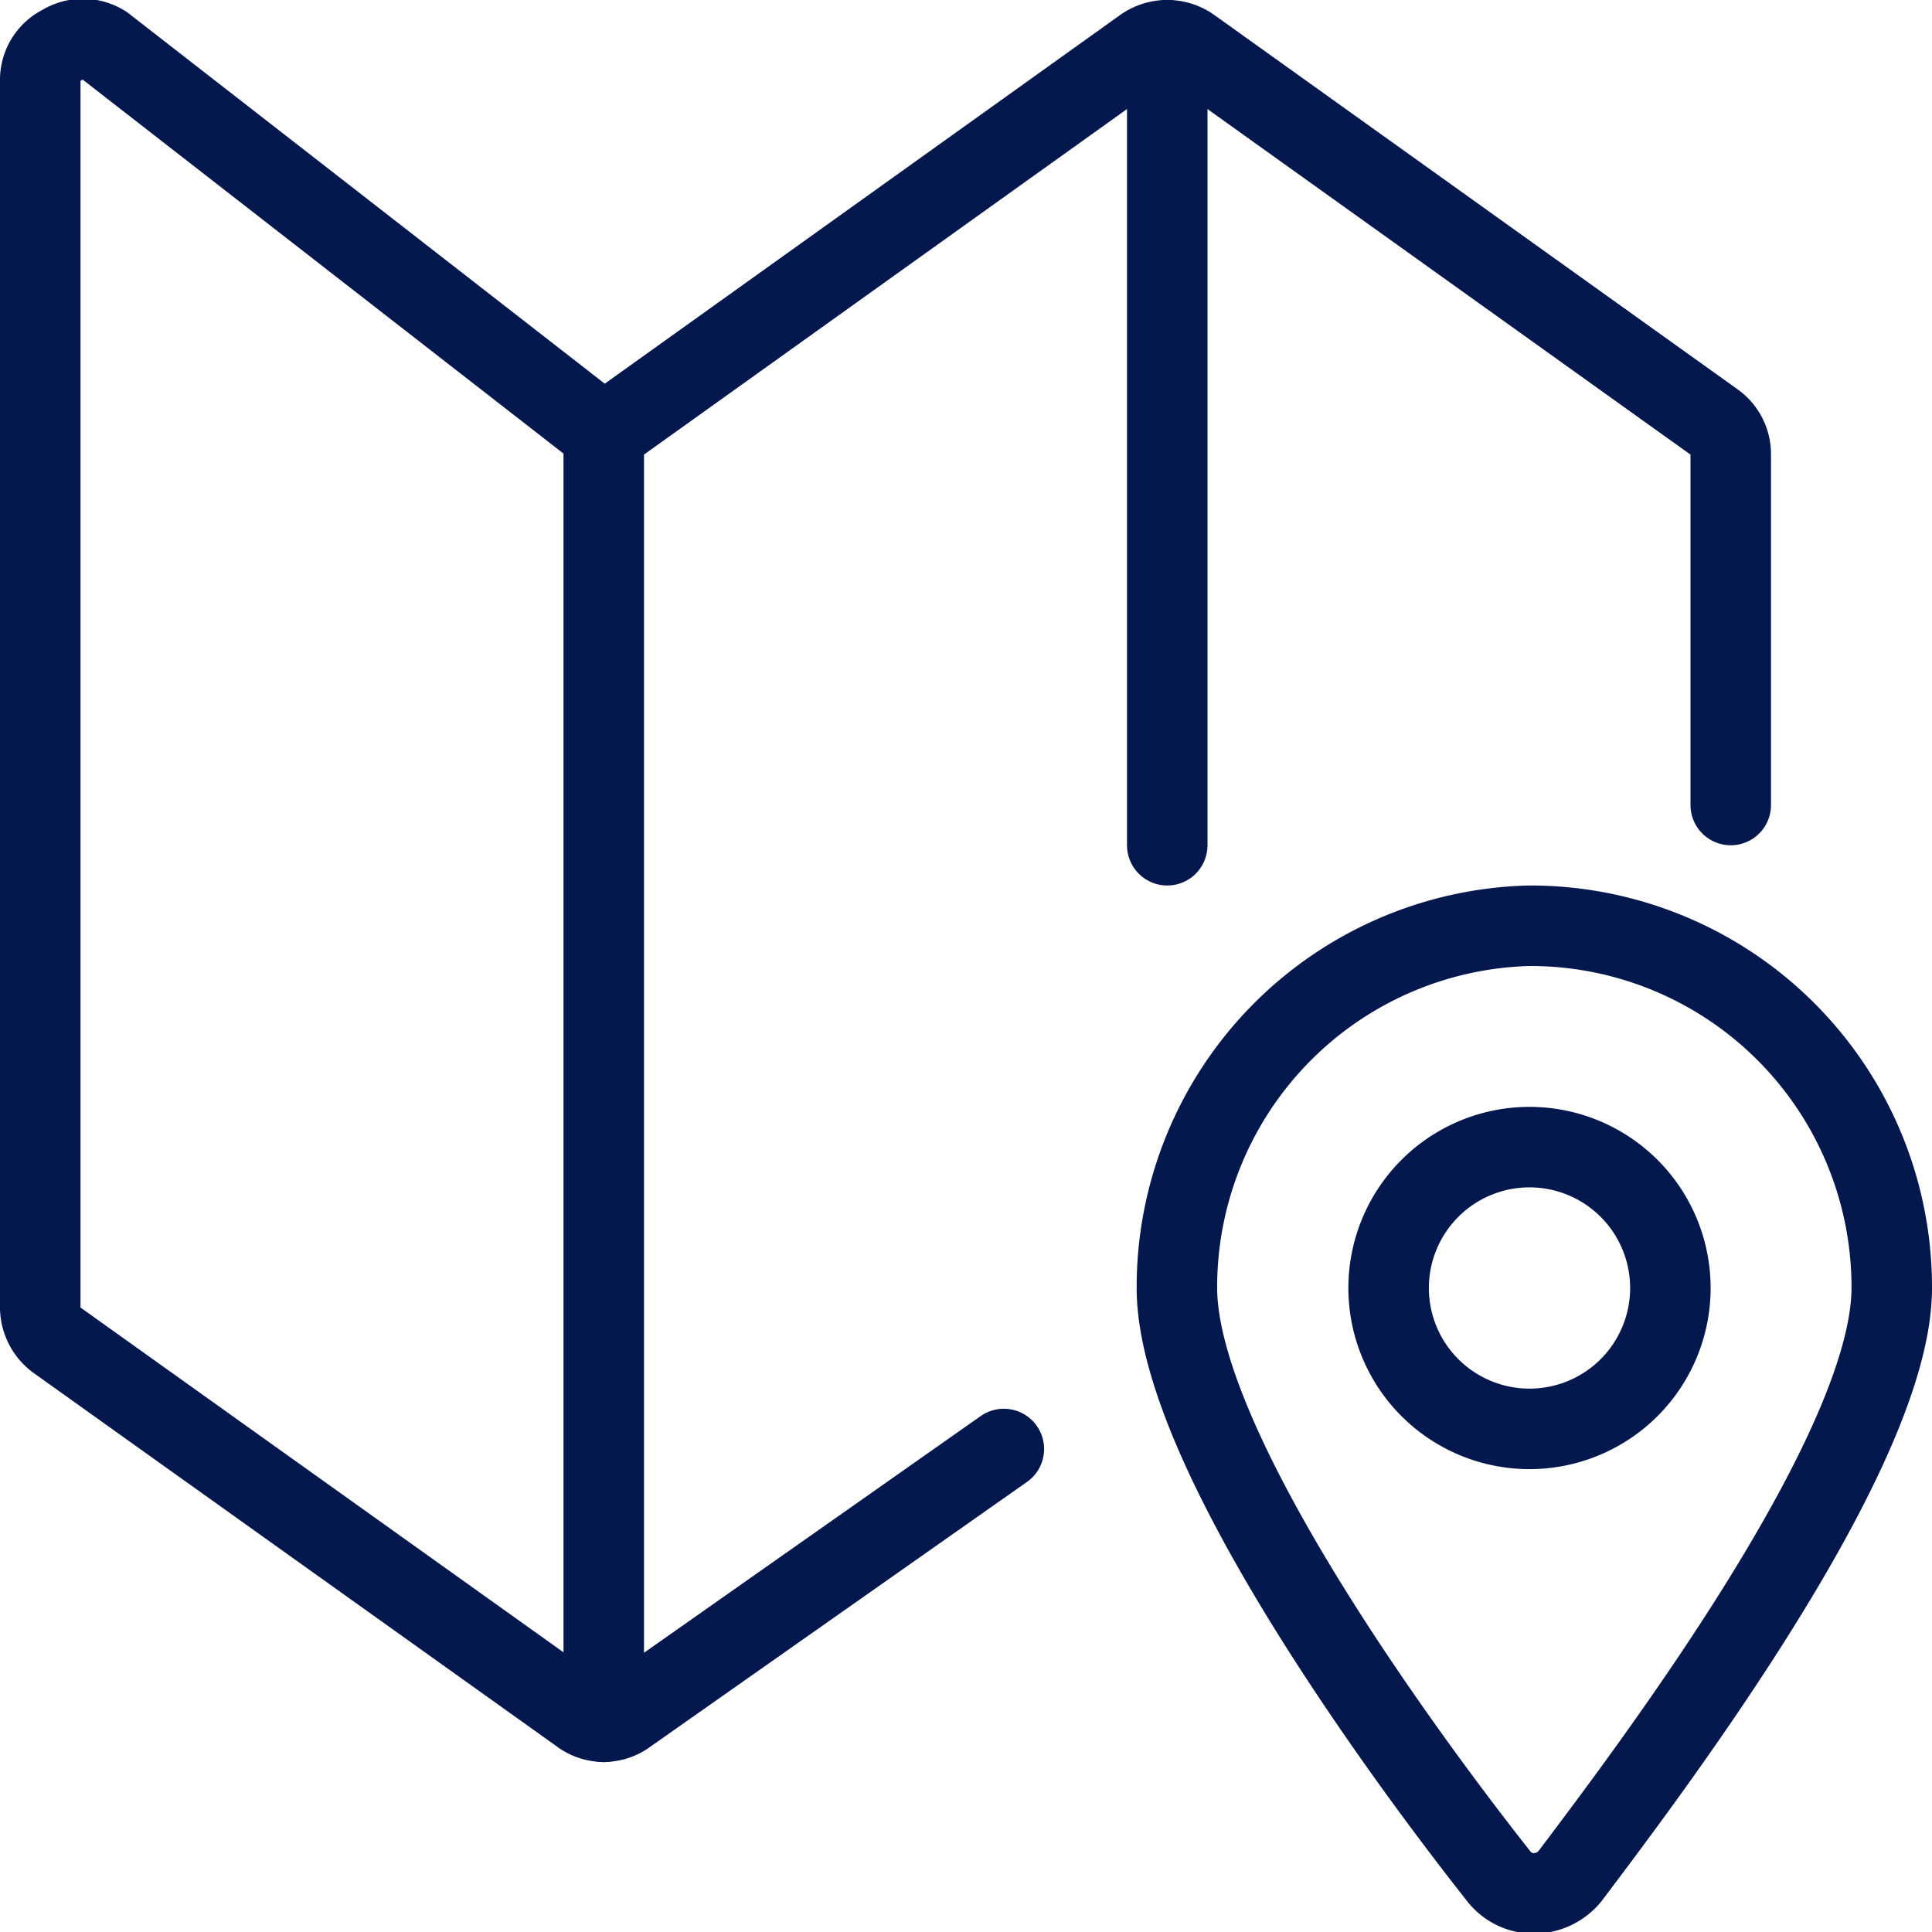
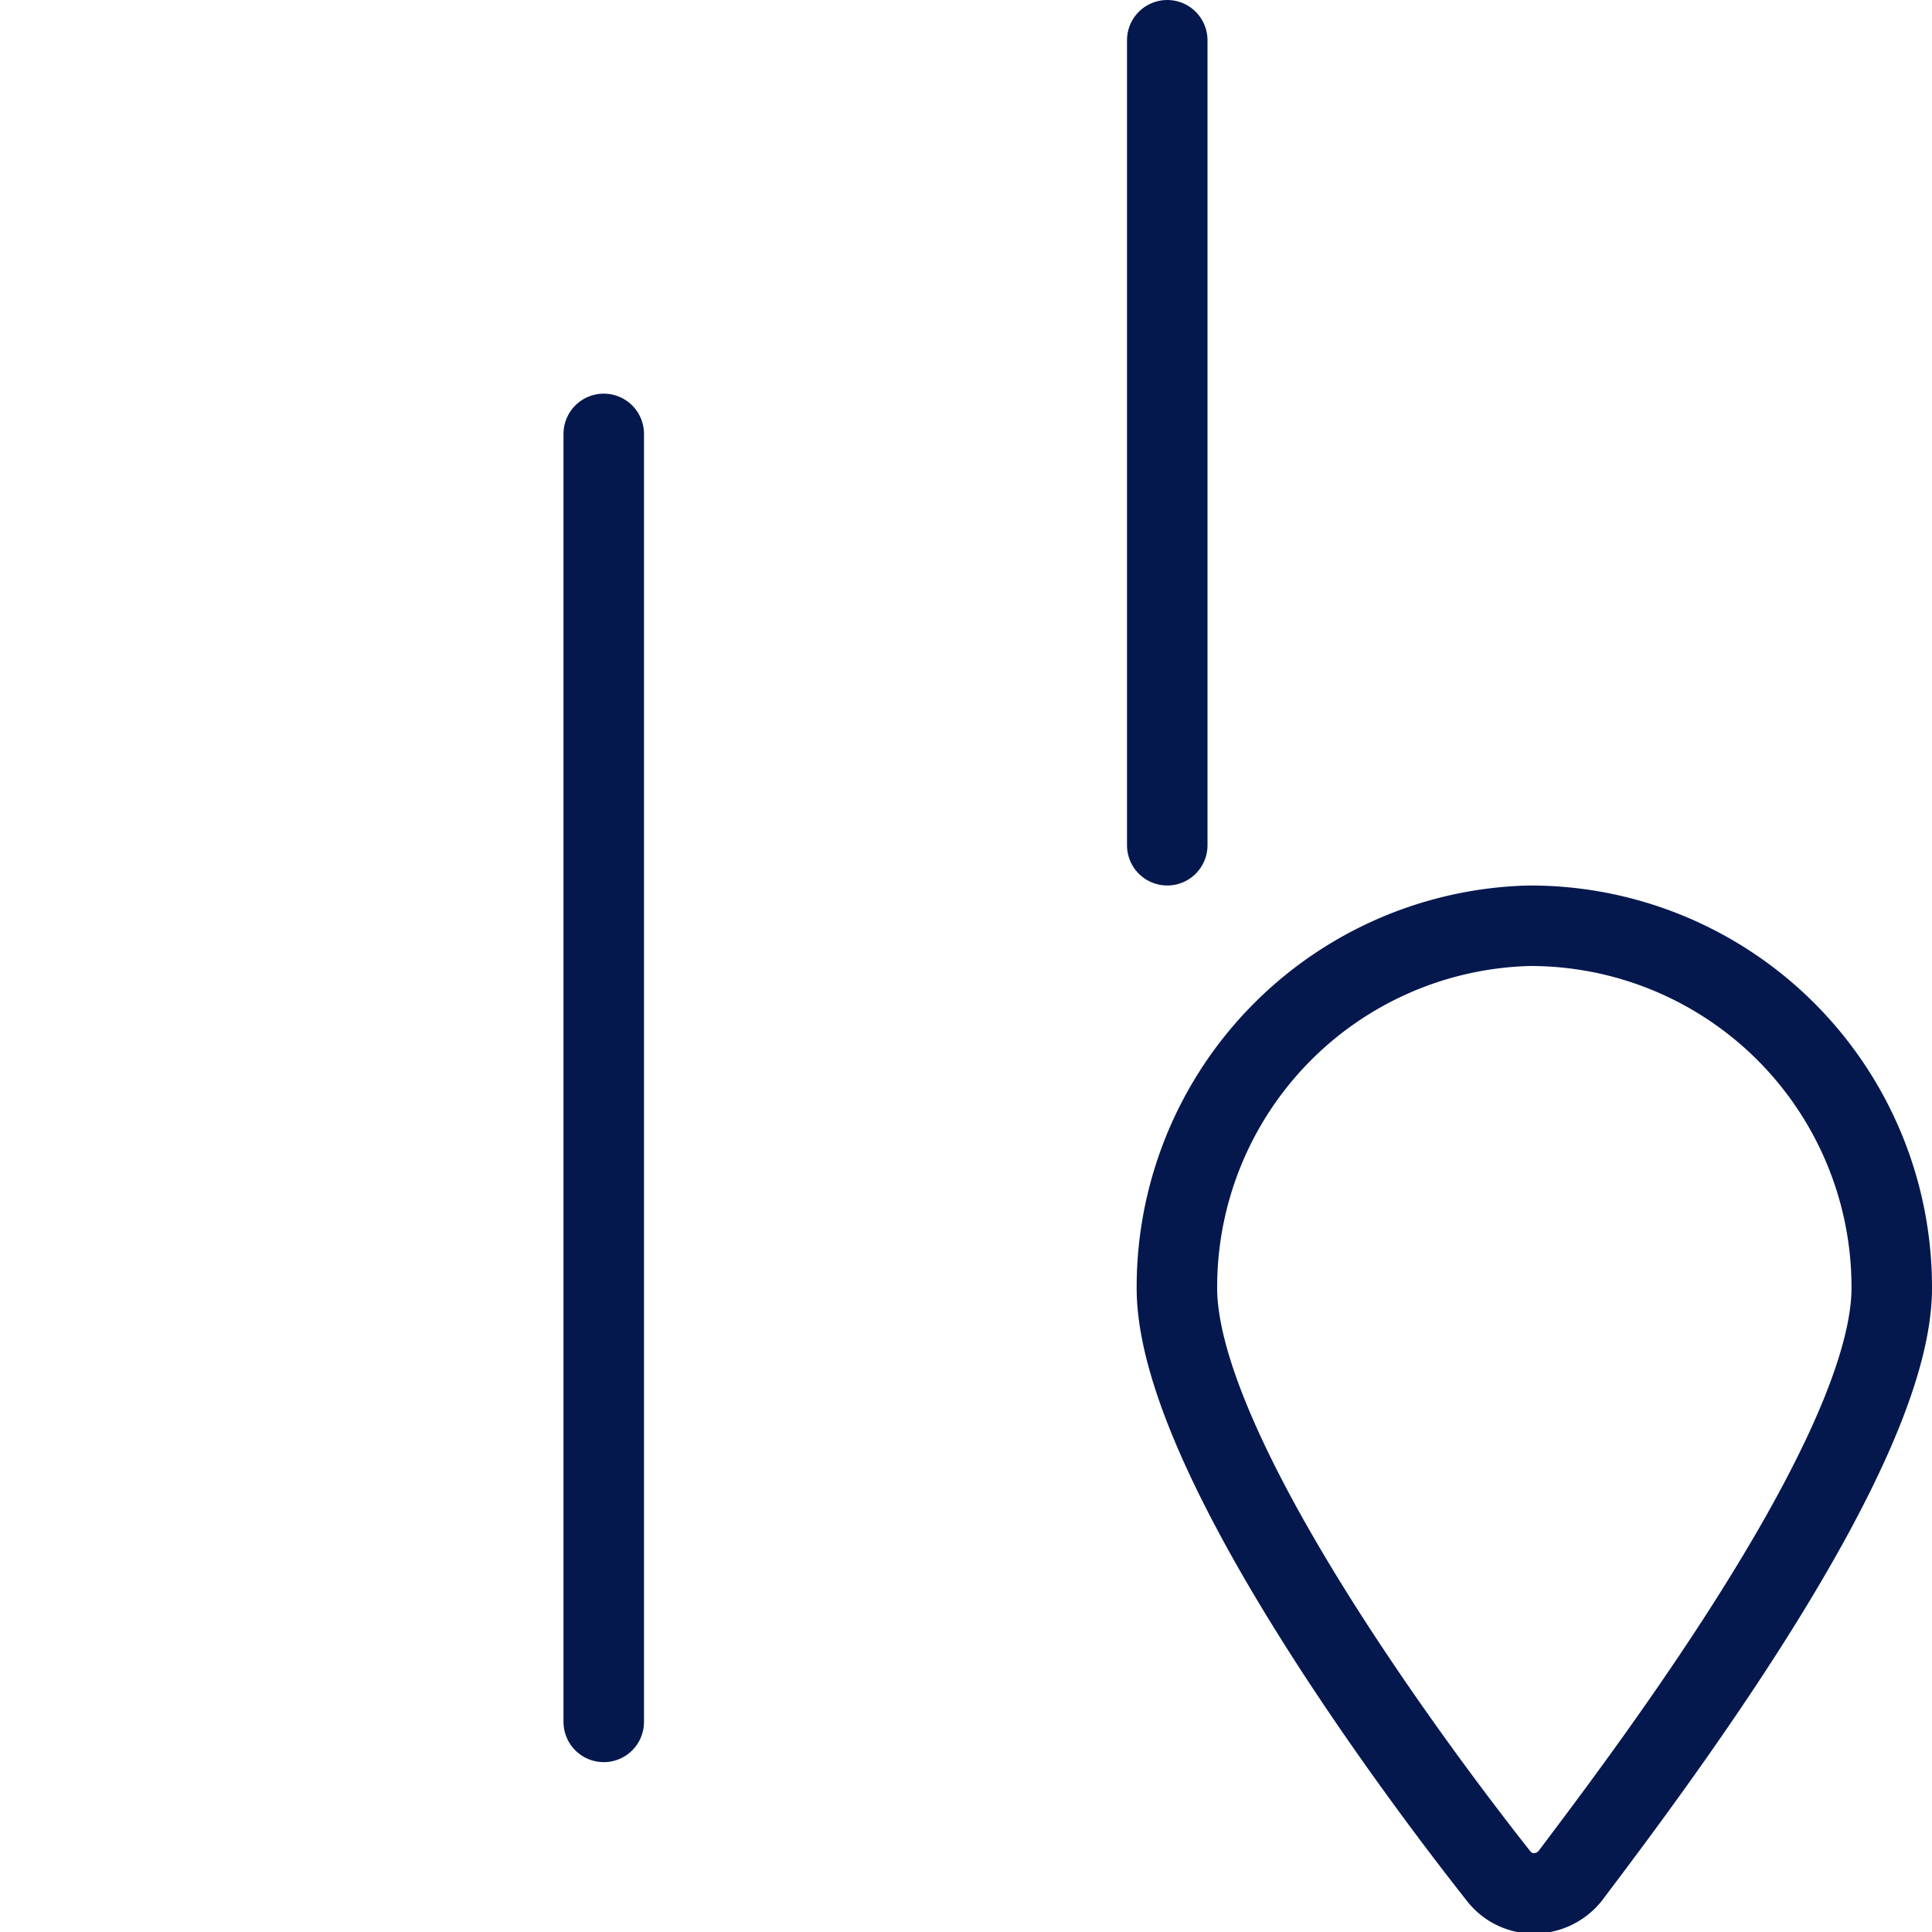
<svg xmlns="http://www.w3.org/2000/svg" viewBox="0 0 24 24" id="Maps-Pin-1--Streamline-Ultimate.svg">
  <desc>Maps Pin 1 Streamline Icon: https://streamlinehq.com</desc>
  <g>
    <path d="M19 11.5a4.49 4.49 0 0 1 4.5 4.5c0 2 -2.92 5.88 -4 7.31a0.58 0.58 0 0 1 -0.44 0.21 0.55 0.55 0 0 1 -0.44 -0.21c-1.13 -1.43 -4 -5.31 -4 -7.31A4.49 4.49 0 0 1 19 11.5Z" fill="none" stroke="#04184e" stroke-linecap="round" stroke-linejoin="round" stroke-width="1" />
-     <path d="M17.25 16a1.75 1.75 0 1 0 3.5 0 1.75 1.75 0 1 0 -3.5 0" fill="none" stroke="#04184e" stroke-linecap="round" stroke-linejoin="round" stroke-width="1" />
    <path d="m7.5 5.39 0 16" fill="none" stroke="#04184e" stroke-linecap="round" stroke-linejoin="round" stroke-width="1" />
    <path d="m14.5 10.5 0 -10" fill="none" stroke="#04184e" stroke-linecap="round" stroke-linejoin="round" stroke-width="1" />
-     <path d="m12.47 18 -4.68 3.29a0.48 0.48 0 0 1 -0.58 0l-6.5 -4.64a0.51 0.51 0 0 1 -0.21 -0.41V1A0.48 0.48 0 0 1 0.77 0.56a0.49 0.49 0 0 1 0.52 0L7.5 5.39l6.71 -4.8a0.51 0.51 0 0 1 0.58 0l6.5 4.65a0.49 0.49 0 0 1 0.21 0.4V10" fill="none" stroke="#04184e" stroke-linecap="round" stroke-linejoin="round" stroke-width="1" />
  </g>
</svg>